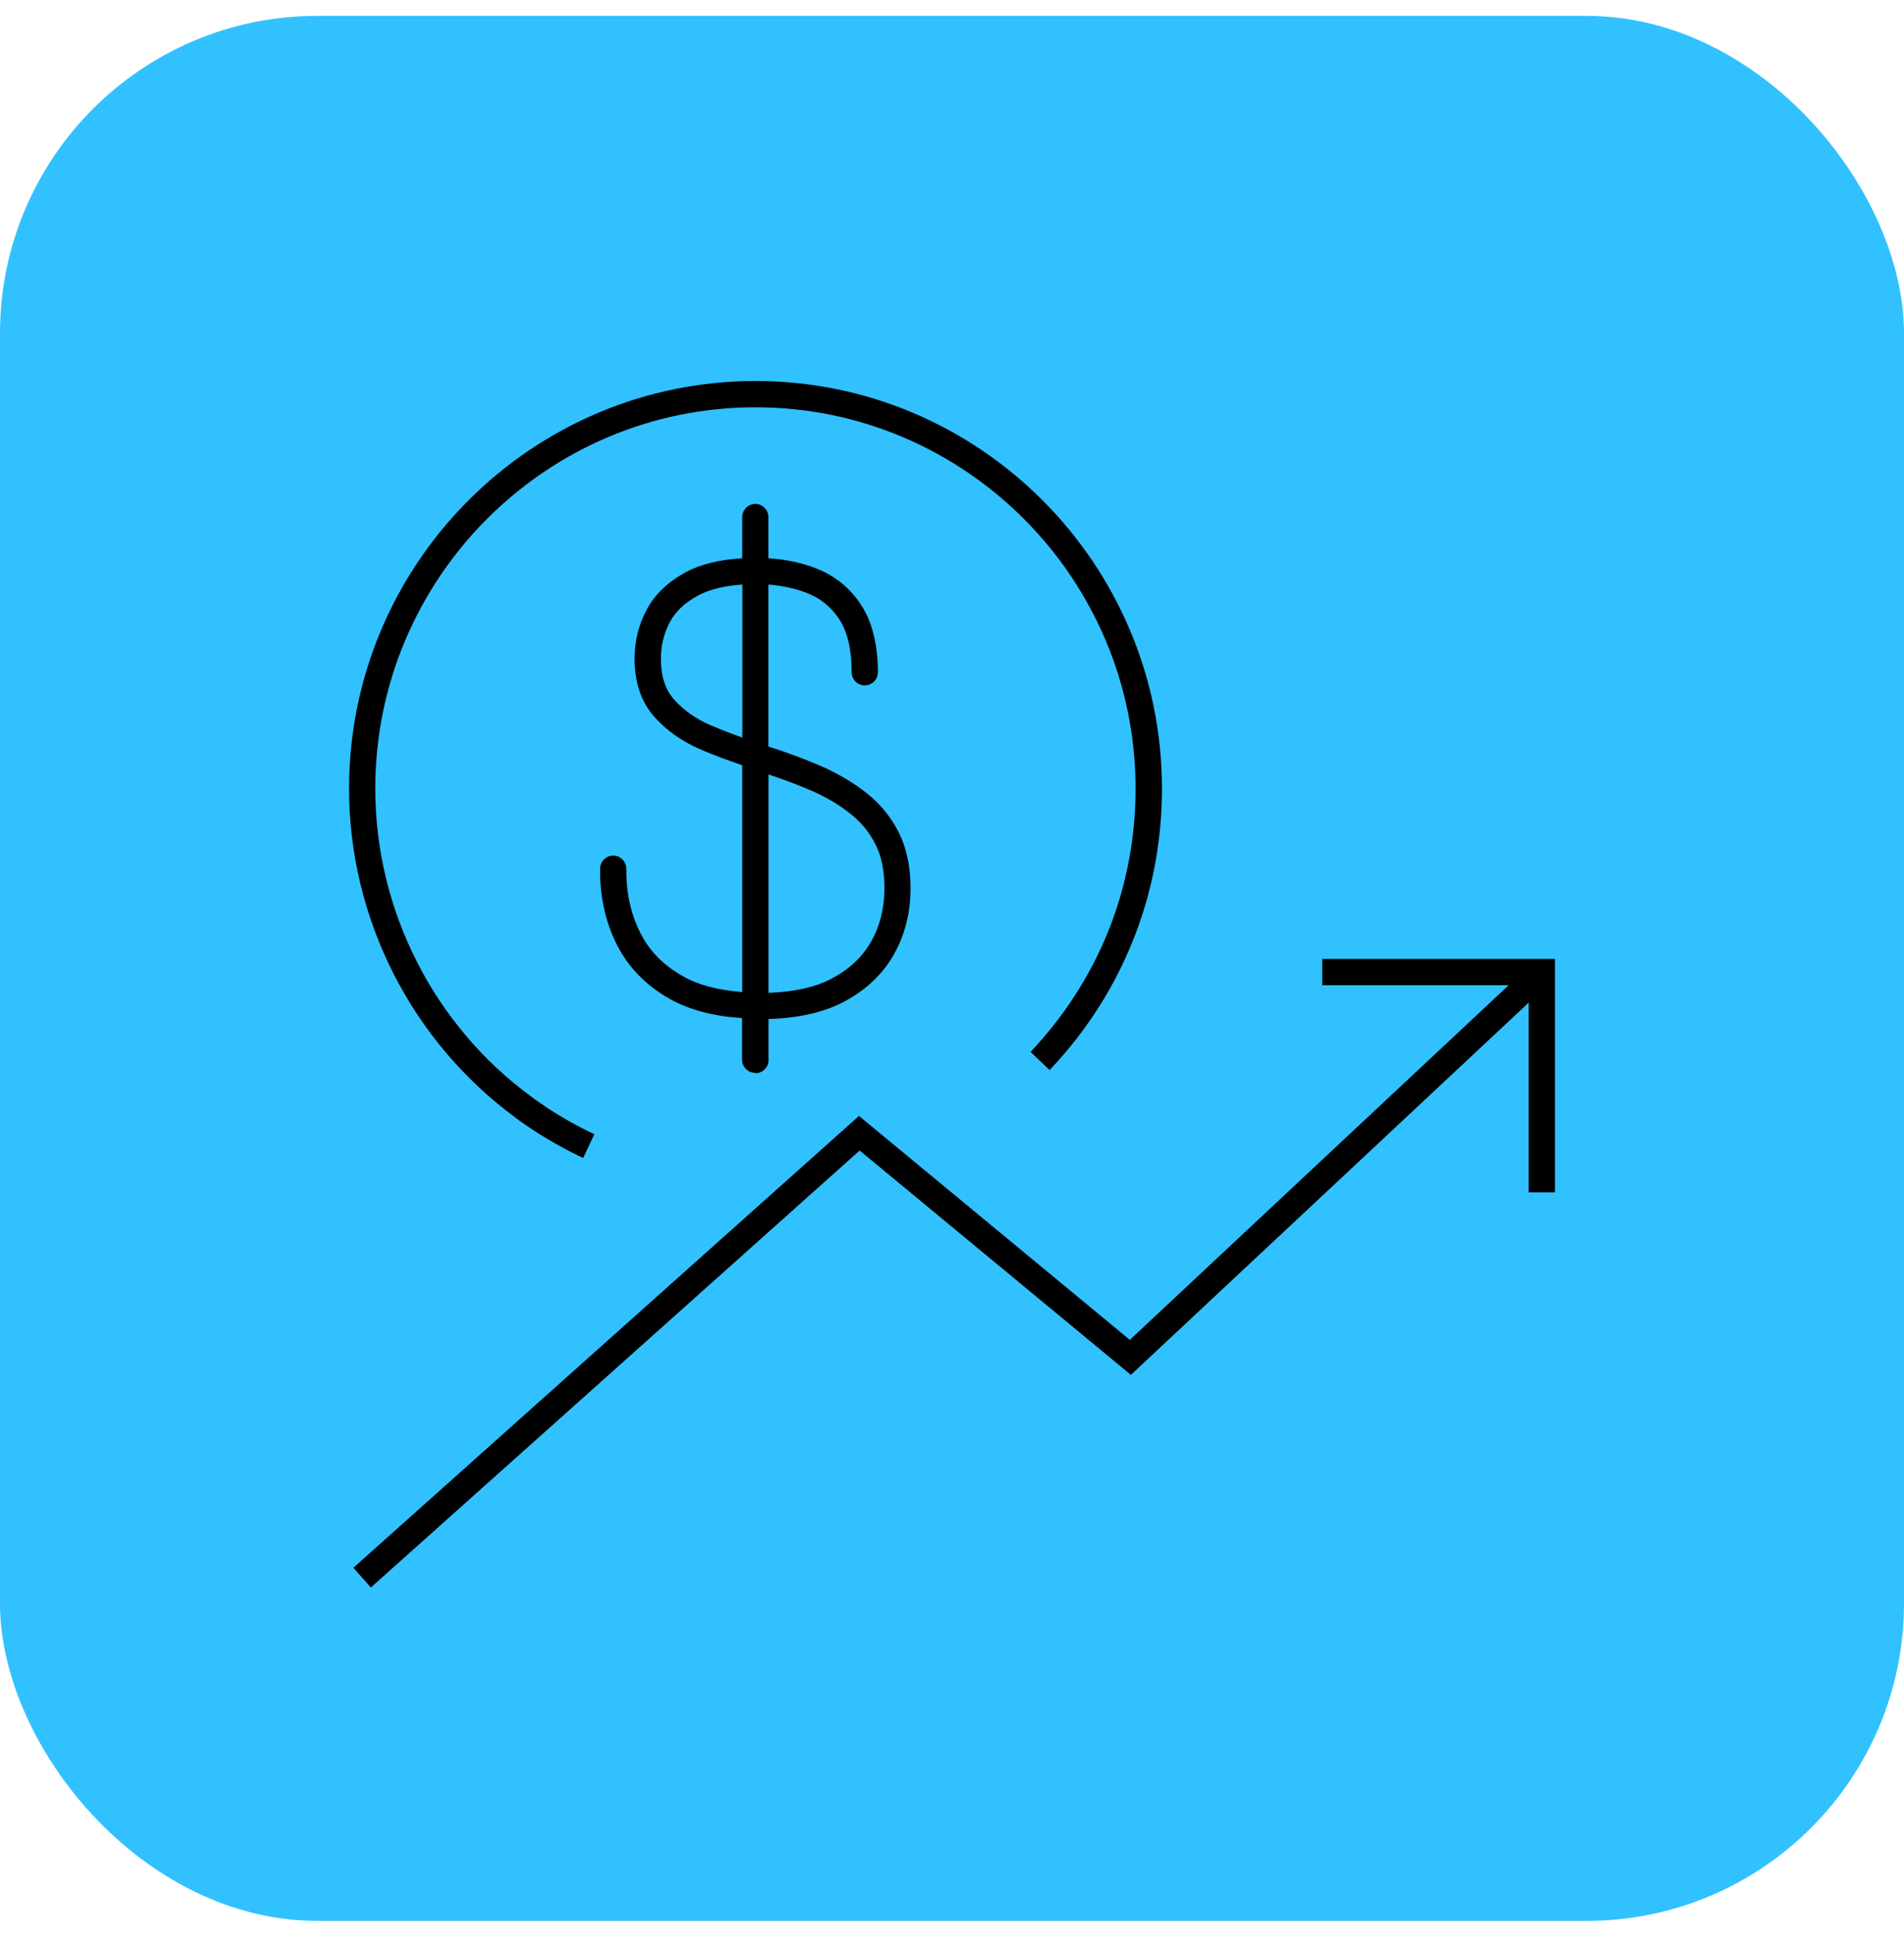
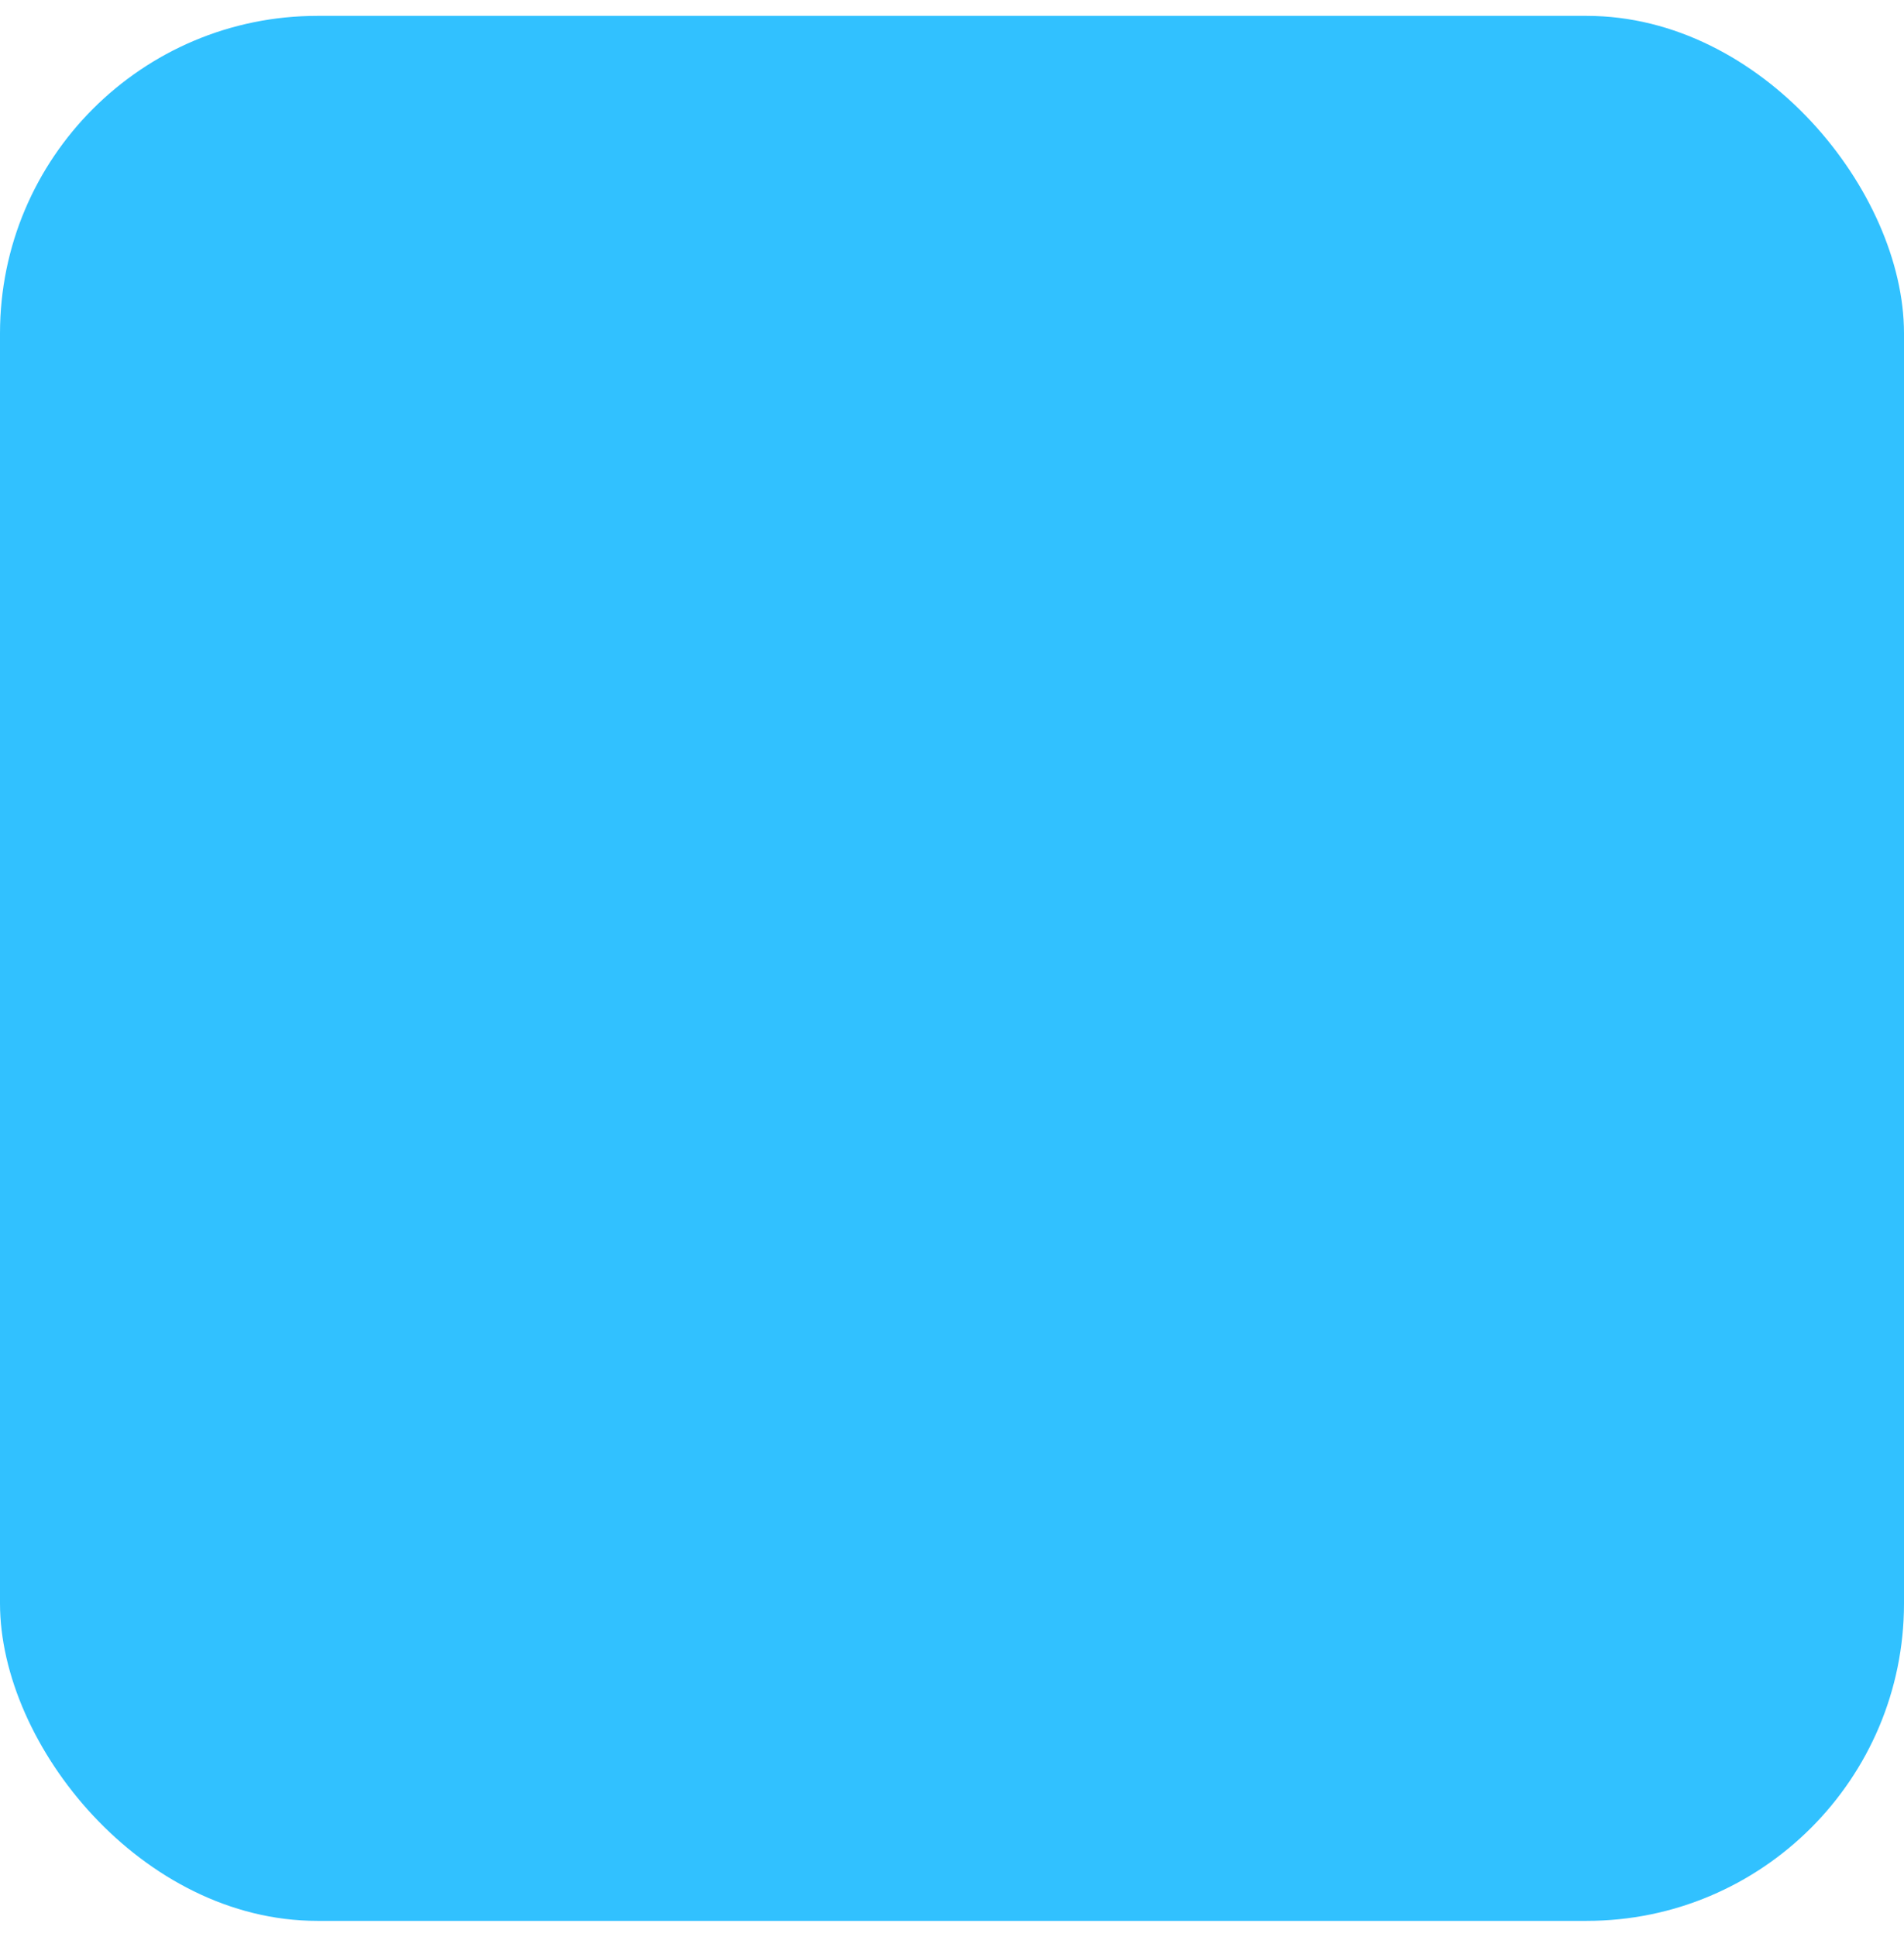
<svg xmlns="http://www.w3.org/2000/svg" width="60" height="61" viewBox="0 0 60 61" fill="none">
  <rect y="0.5" width="60" height="60" rx="10" fill="#31C1FF" />
  <g clip-path="url(#clip0_3223_995)">
-     <path d="M16.263 35.218C16.44 35.351 16.626 35.475 16.812 35.599C17.312 35.926 17.841 36.221 18.378 36.473L18.729 35.724C18.225 35.487 17.729 35.21 17.262 34.904C17.089 34.788 16.915 34.672 16.75 34.547C13.664 32.29 11.826 28.662 11.826 24.839C11.826 18.217 17.201 12.828 23.806 12.828C30.411 12.828 35.785 18.217 35.785 24.839C35.785 27.523 34.922 30.062 33.29 32.178C33.034 32.51 32.761 32.829 32.477 33.131L33.075 33.703C33.381 33.379 33.674 33.04 33.947 32.688C35.694 30.422 36.616 27.709 36.616 24.839C36.616 17.761 30.87 12 23.81 12C16.75 12 11 17.761 11 24.839C11 28.927 12.966 32.804 16.267 35.218H16.263Z" fill="black" />
    <path d="M41.668 30.203V31.031H47.542L35.604 42.201L27.069 35.148L11.136 49.379L11.686 50L27.09 36.237L35.637 43.303L48.174 31.578V37.554H49V30.203H41.668Z" fill="black" />
-     <path d="M23.806 33.802C24.033 33.802 24.219 33.615 24.219 33.388V32.095C25.144 32.066 25.941 31.892 26.569 31.565C27.272 31.197 27.809 30.695 28.164 30.07C28.515 29.453 28.693 28.749 28.693 27.974C28.693 27.287 28.564 26.695 28.317 26.206C28.069 25.726 27.734 25.316 27.321 24.988C26.929 24.678 26.483 24.409 25.999 24.185C25.425 23.932 24.826 23.704 24.215 23.514V18.411C24.644 18.444 25.041 18.531 25.404 18.668C25.851 18.838 26.193 19.115 26.45 19.509C26.71 19.906 26.838 20.466 26.838 21.174C26.838 21.402 27.024 21.588 27.251 21.588C27.478 21.588 27.664 21.402 27.664 21.174C27.664 20.304 27.486 19.592 27.139 19.057C26.788 18.519 26.305 18.125 25.698 17.894C25.247 17.72 24.748 17.616 24.215 17.583V16.287C24.215 16.059 24.029 15.872 23.802 15.872C23.574 15.872 23.389 16.059 23.389 16.287V17.583C22.69 17.624 22.096 17.765 21.625 18.014C21.055 18.32 20.633 18.722 20.377 19.206C20.125 19.679 19.997 20.196 19.997 20.743C19.997 21.493 20.204 22.11 20.617 22.574C21.001 23.009 21.497 23.357 22.096 23.613C22.5 23.787 22.938 23.949 23.389 24.102V31.246C22.641 31.188 22.009 31.027 21.509 30.741C20.889 30.389 20.447 29.933 20.162 29.349C19.869 28.757 19.729 28.09 19.737 27.37C19.737 27.142 19.559 26.951 19.332 26.947H19.324C19.101 26.947 18.915 27.13 18.911 27.353C18.898 28.206 19.068 29.002 19.419 29.714C19.778 30.443 20.344 31.031 21.1 31.458C21.72 31.81 22.492 32.008 23.384 32.066V33.375C23.384 33.603 23.57 33.789 23.797 33.789L23.806 33.802ZM25.665 24.943C26.086 25.137 26.474 25.369 26.813 25.643C27.135 25.895 27.395 26.214 27.585 26.587C27.776 26.956 27.871 27.419 27.871 27.974C27.871 28.6 27.73 29.167 27.449 29.66C27.168 30.153 26.759 30.534 26.189 30.832C25.673 31.101 25.008 31.242 24.219 31.271V24.392C24.715 24.558 25.202 24.74 25.665 24.943ZM22.426 22.86C21.943 22.652 21.542 22.371 21.241 22.031C20.964 21.716 20.827 21.298 20.827 20.747C20.827 20.333 20.918 19.956 21.108 19.596C21.286 19.256 21.592 18.97 22.017 18.747C22.372 18.56 22.835 18.449 23.393 18.411V23.232C23.058 23.112 22.732 22.988 22.426 22.855V22.86Z" fill="black" />
  </g>
  <defs>
    <clipPath id="clip0_3223_995">
-       <rect width="38" height="38" fill="white" transform="translate(11 12)" />
-     </clipPath>
+       </clipPath>
  </defs>
</svg>